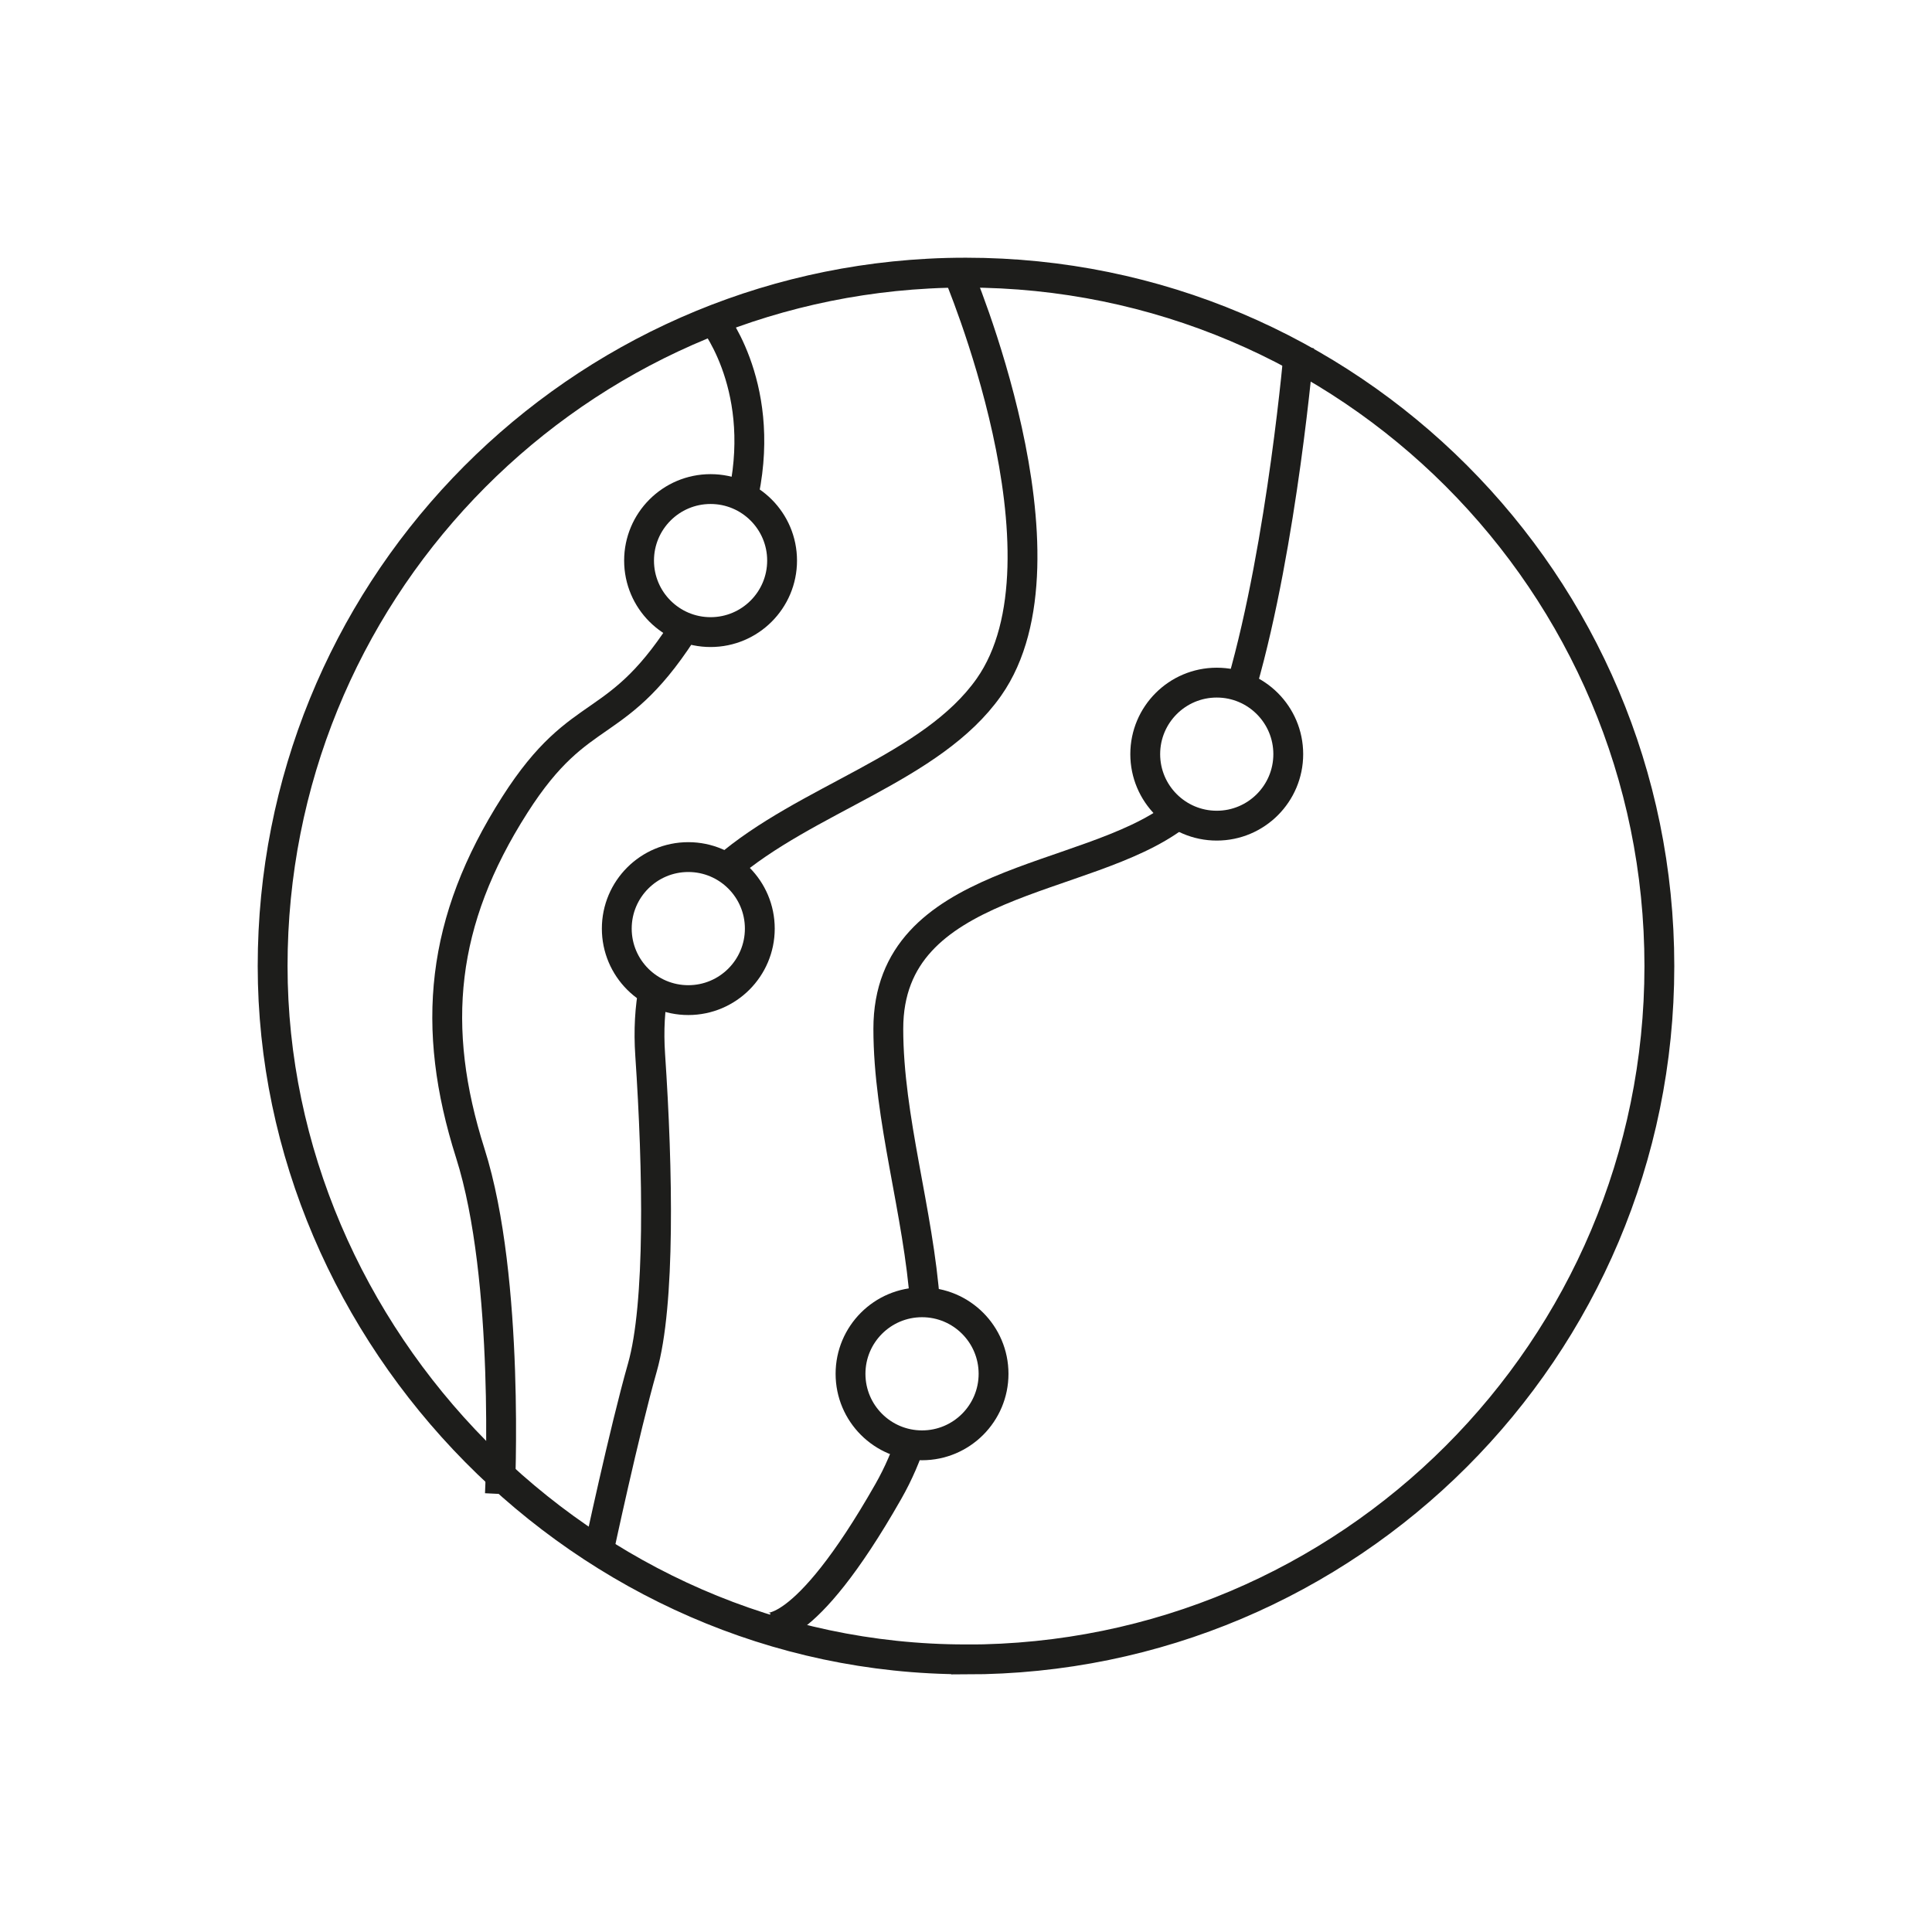
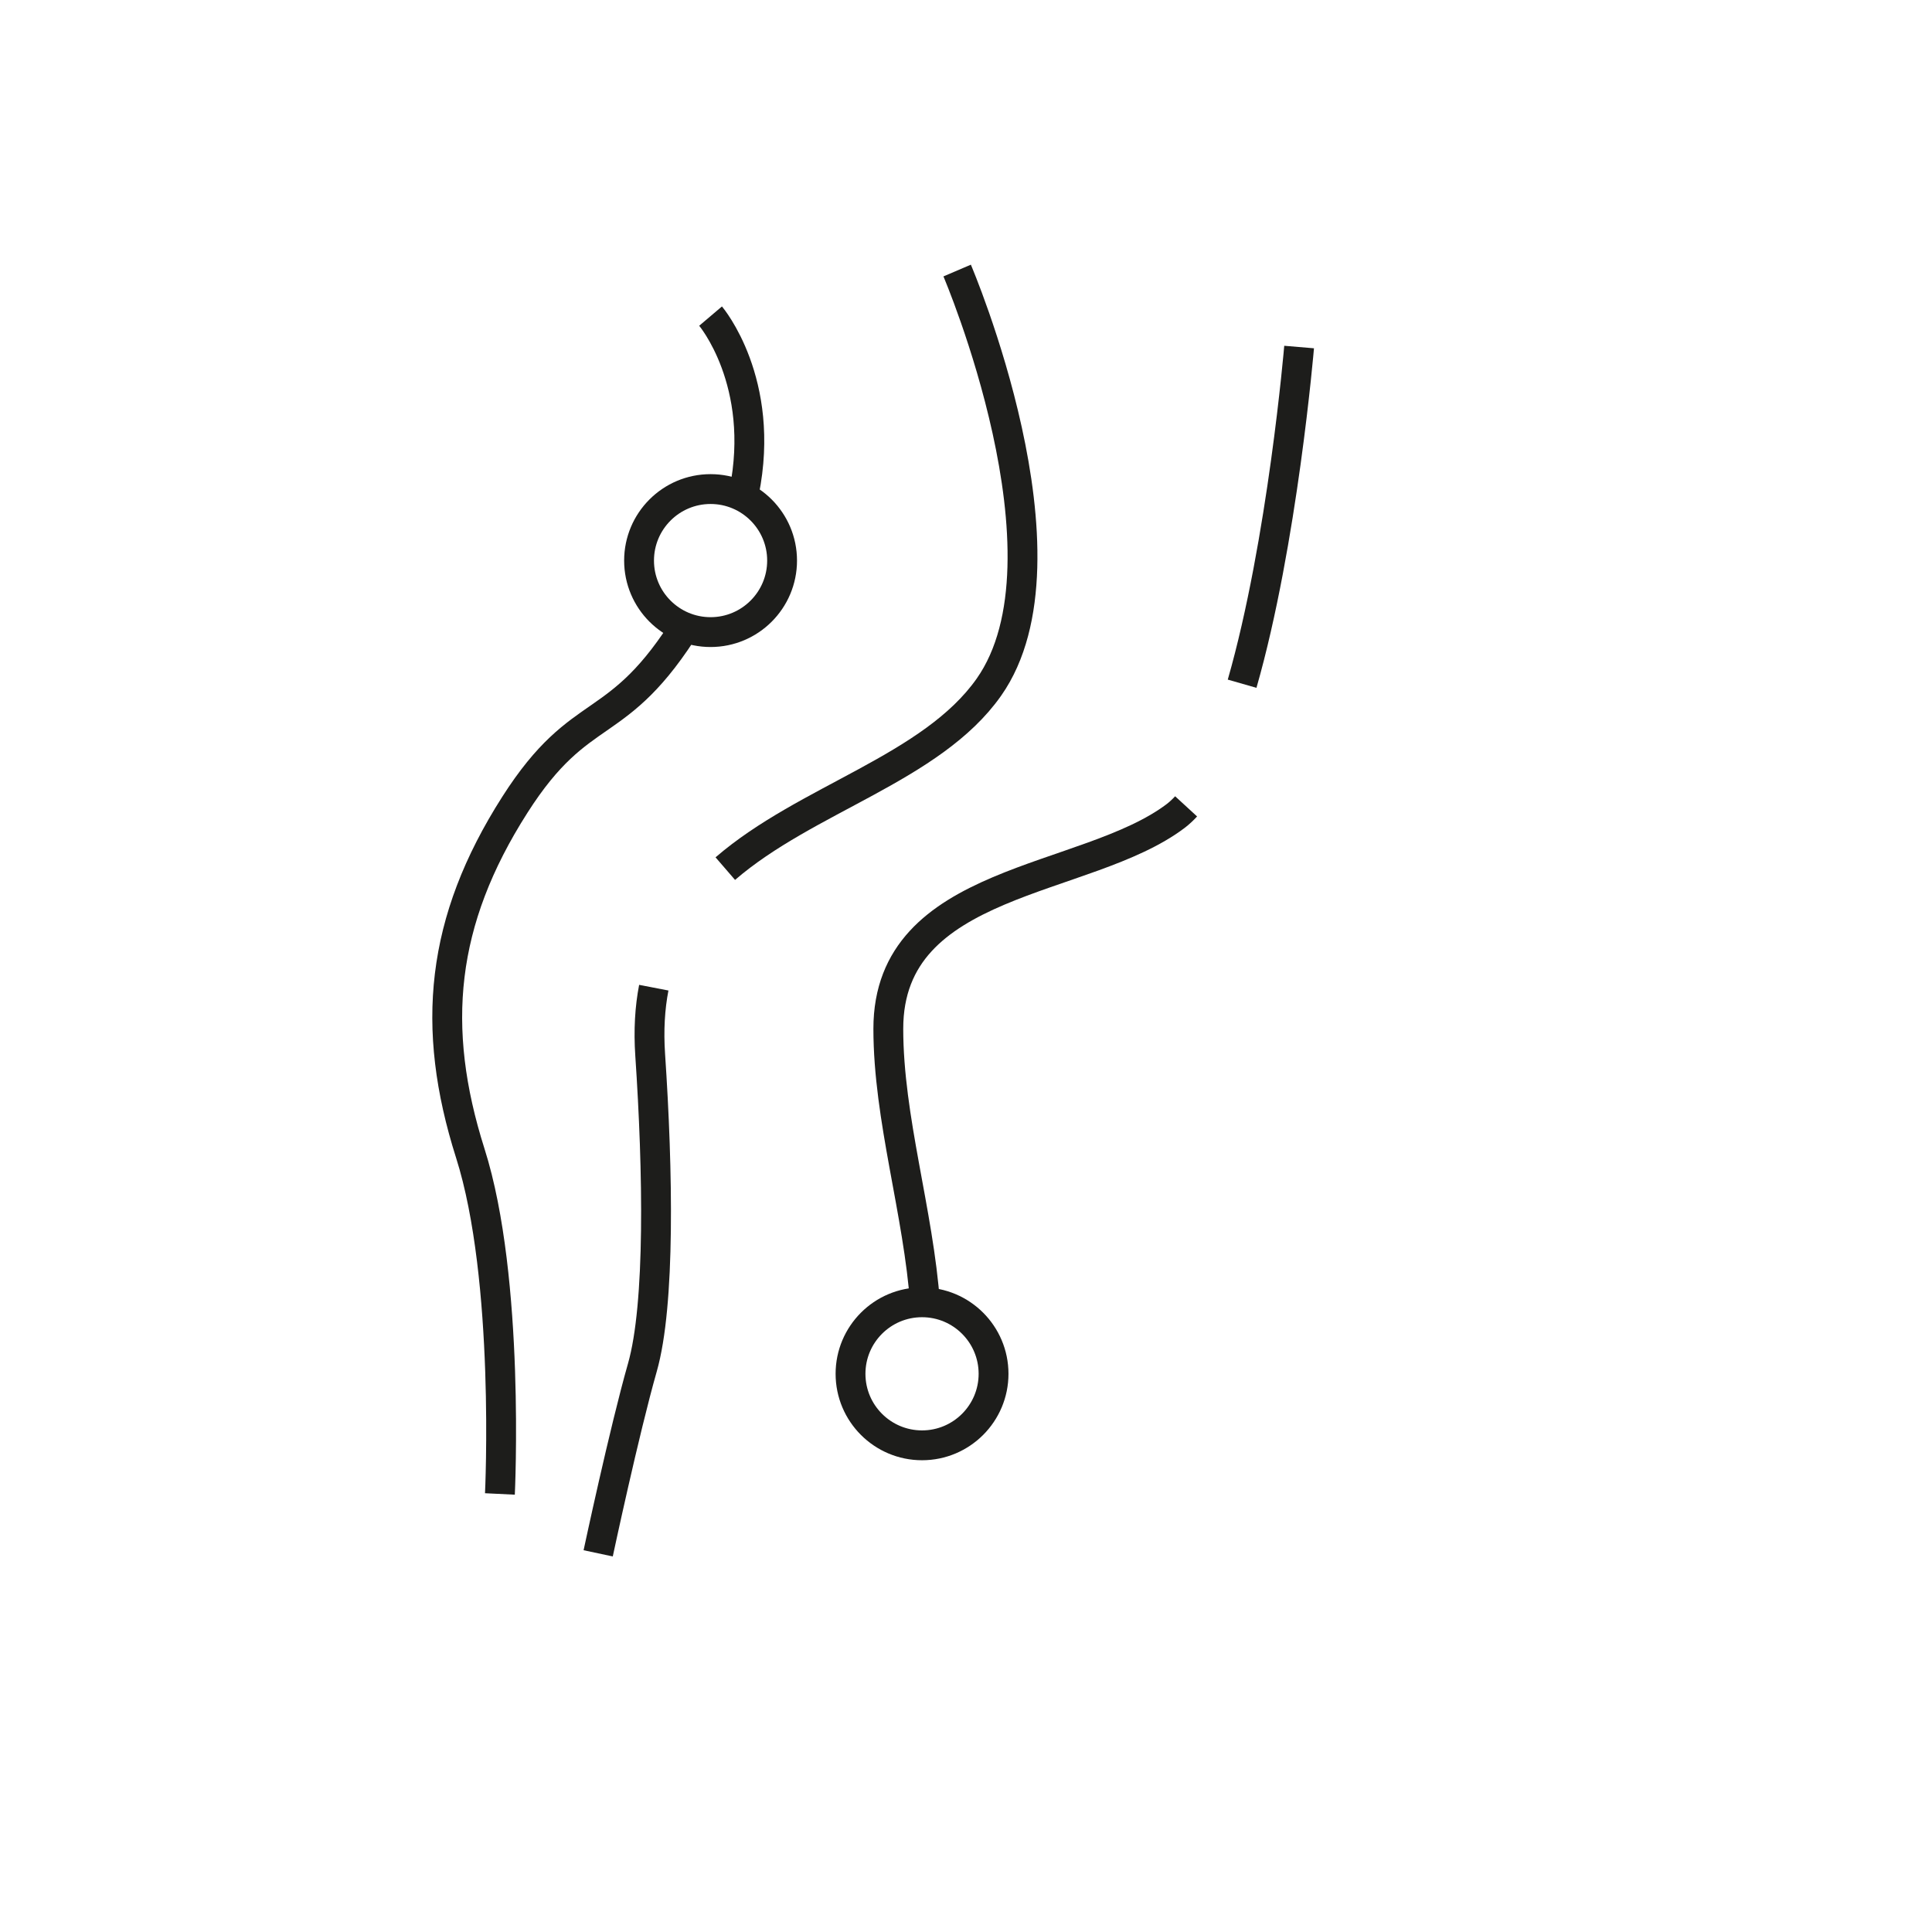
<svg xmlns="http://www.w3.org/2000/svg" viewBox="0 0 194.24 194.25" version="1.1" id="Ebene_1">
  <defs>
    <style>
      .st0, .st1 {
        fill: none;
      }

      .st1 {
        stroke: #1d1d1b;
        stroke-width: 3px;
      }

      .st2 {
        clip-path: url(#clippath);
      }
    </style>
    <clipPath id="clippath">
      <rect height="142.43" width="142.43" y="25.91" x="25.91" class="st0" />
    </clipPath>
  </defs>
  <g class="st2">
-     <path d="M97.12,166.84c38.5,0,69.71-31.21,69.71-69.71S135.62,27.41,97.12,27.41c-1.27,0-2.54.03-3.79.1-36.74,1.97-65.92,32.38-65.92,69.61s31.21,69.71,69.71,69.71Z" class="st1" />
    <path d="M71.44,31.78s5.61,6.61,3.37,17.7" class="st1" />
    <path d="M96.23,27.2s12.35,28.87,3.19,41.89c-5.75,8.17-18.33,11.18-26.5,18.24" class="st1" />
    <path d="M130.61,34.89s-1.66,19.66-5.73,33.85" class="st1" />
-     <path d="M69.2,100.55c3.97,0,7.19-3.22,7.19-7.19s-3.22-7.19-7.19-7.19-7.19,3.22-7.19,7.19,3.22,7.19,7.19,7.19Z" class="st1" />
    <path d="M92.7,145.31c3.97,0,7.19-3.22,7.19-7.19s-3.22-7.19-7.19-7.19-7.19,3.22-7.19,7.19,3.22,7.19,7.19,7.19Z" class="st1" />
-     <path d="M122.33,83.01c3.97,0,7.19-3.22,7.19-7.19s-3.22-7.19-7.19-7.19-7.19,3.22-7.19,7.19,3.22,7.19,7.19,7.19Z" class="st1" />
    <path d="M71.44,63.55c3.97,0,7.19-3.22,7.19-7.19s-3.22-7.19-7.19-7.19-7.19,3.22-7.19,7.19,3.22,7.19,7.19,7.19Z" class="st1" />
    <path d="M69.22,62.48c-7.2,11.69-10.69,7.81-17.47,18.45-7.45,11.68-8.49,22.34-4.47,35.01,4.03,12.66,2.98,34.26,2.98,34.26" class="st1" />
    <path d="M65.73,99.3c-.39,2.02-.53,4.27-.36,6.78.78,11.56,1.02,25.08-.79,31.42-1.81,6.34-4.44,18.67-4.44,18.67" class="st1" />
-     <path d="M91.73,144.39c-.59,1.87-1.38,3.74-2.43,5.58-8.62,15.15-12.39,13.63-12.39,13.63" class="st1" />
    <path d="M119.25,81.07c-.34.37-.69.69-1.04.96-9.01,6.83-28.9,6.17-28.9,21.4,0,9.04,3.04,18.41,3.7,27.7" class="st1" />
  </g>
</svg>